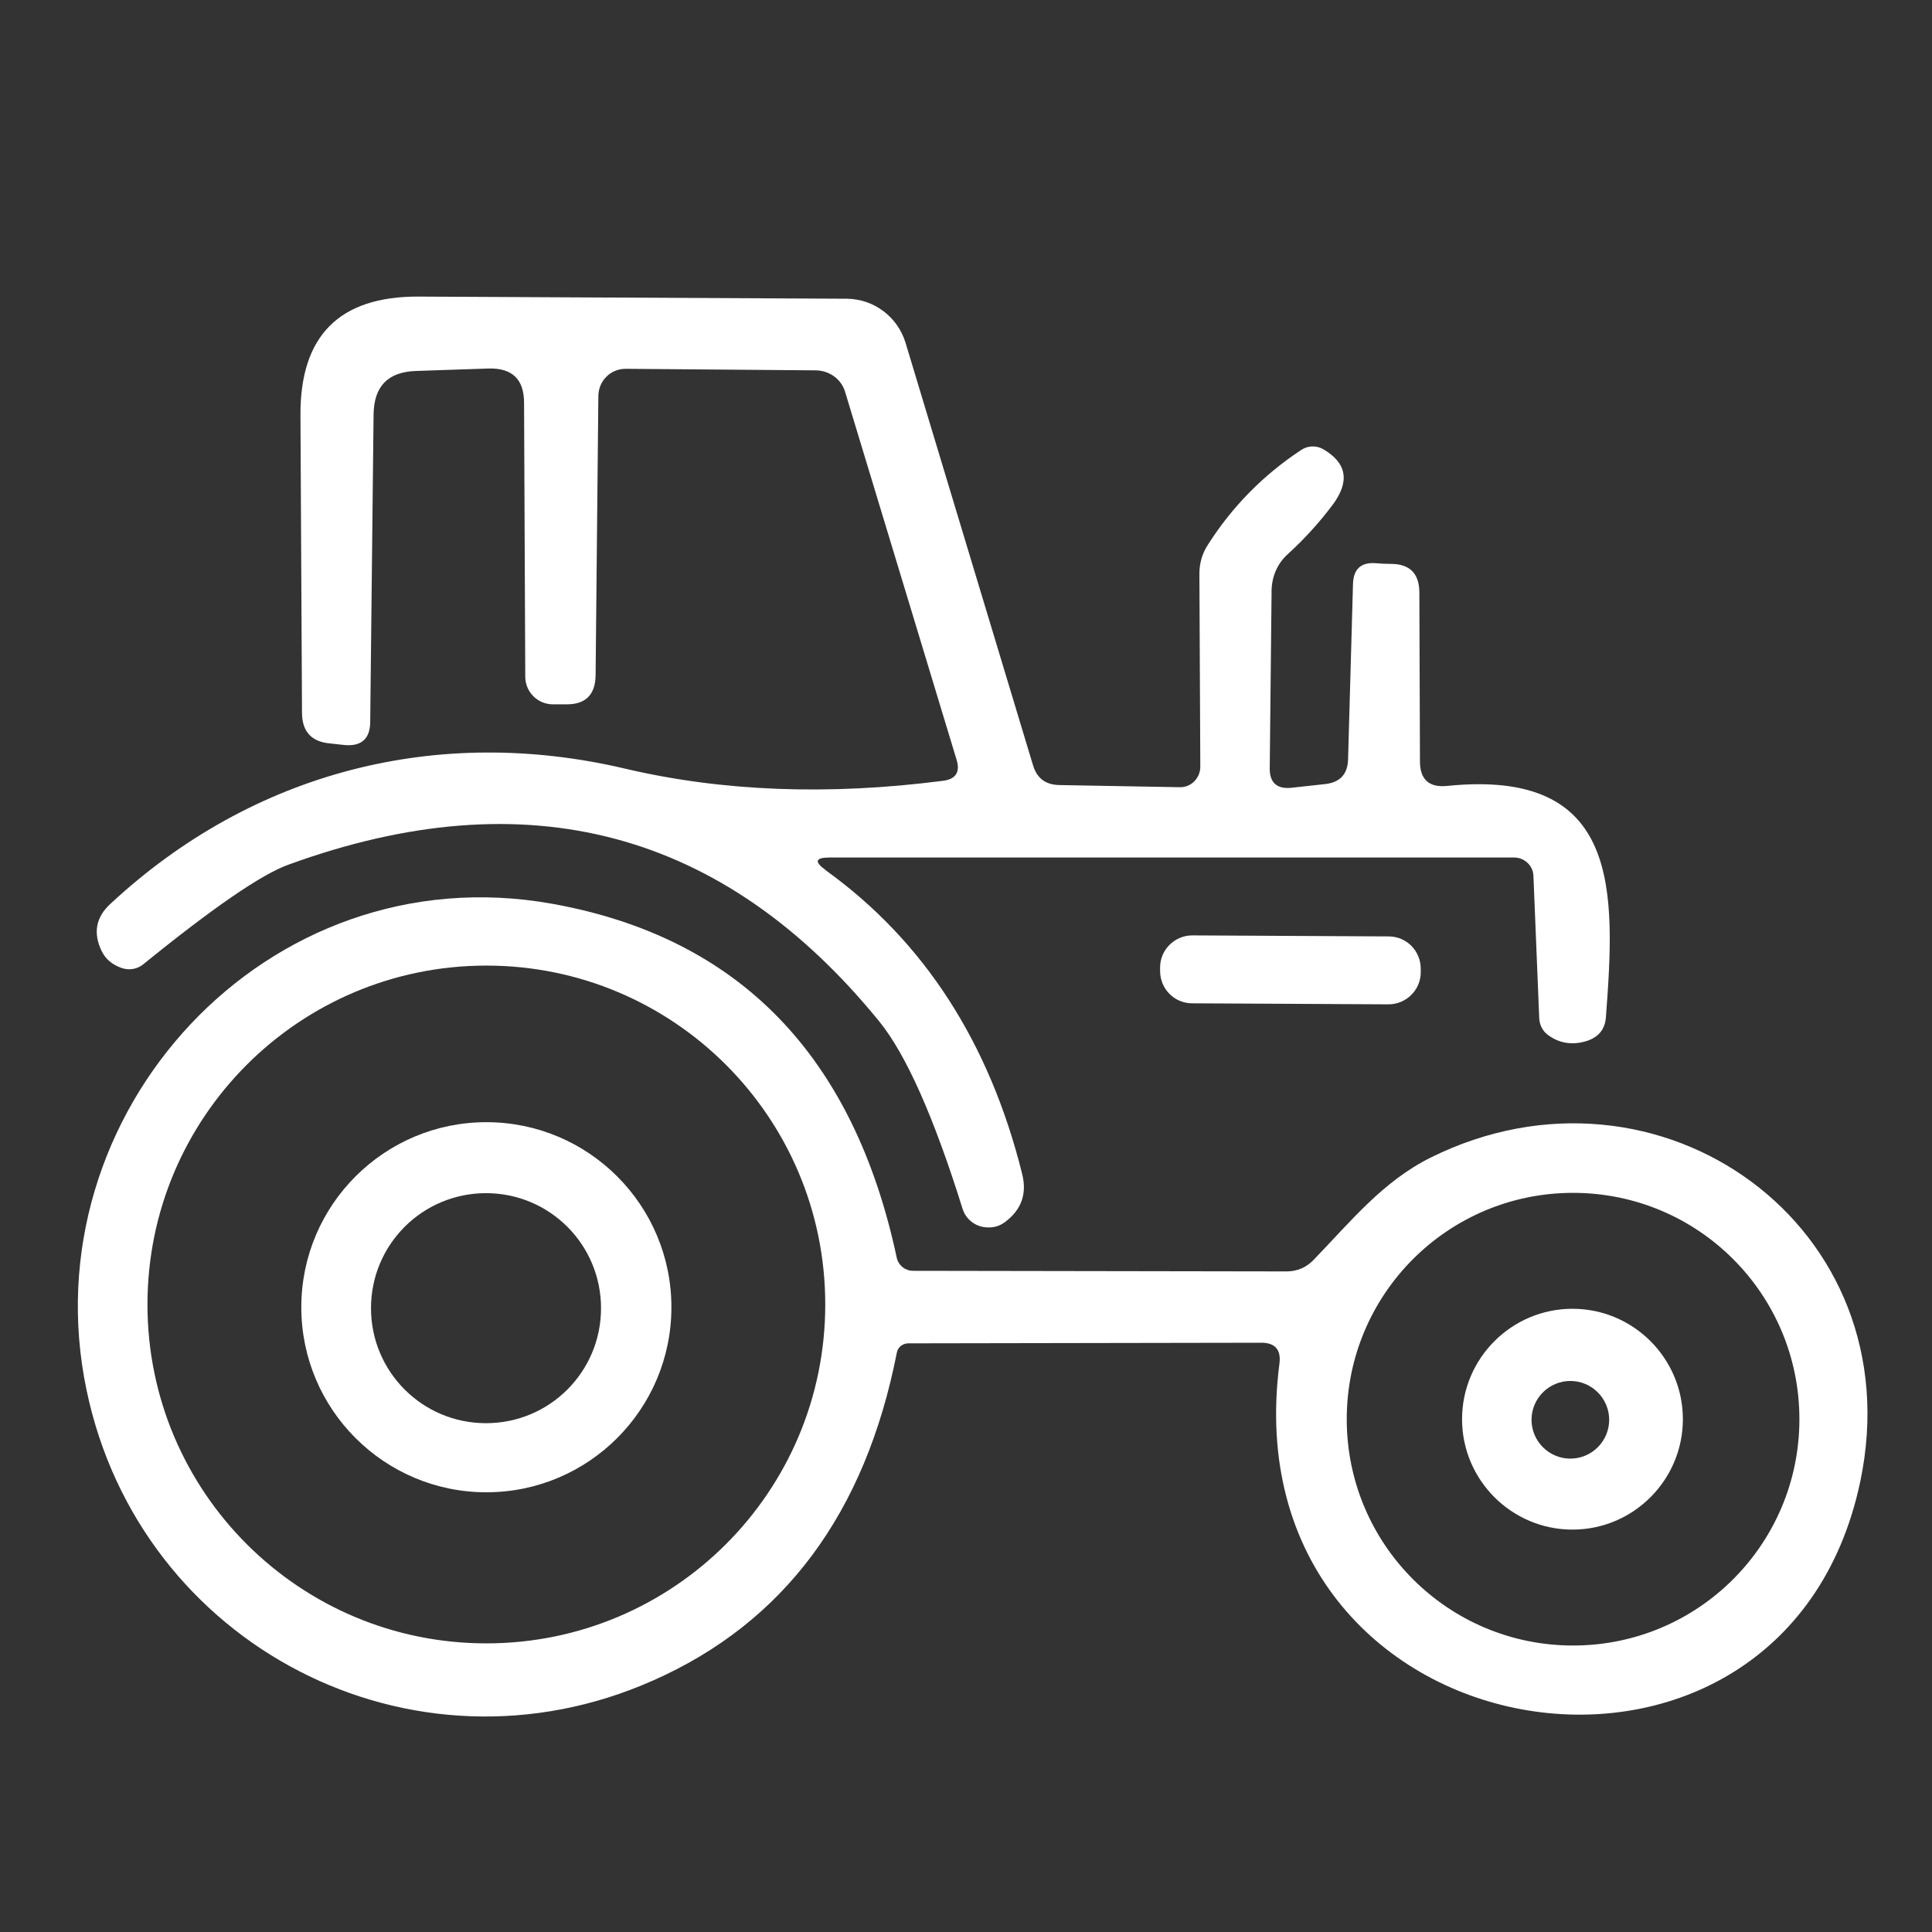
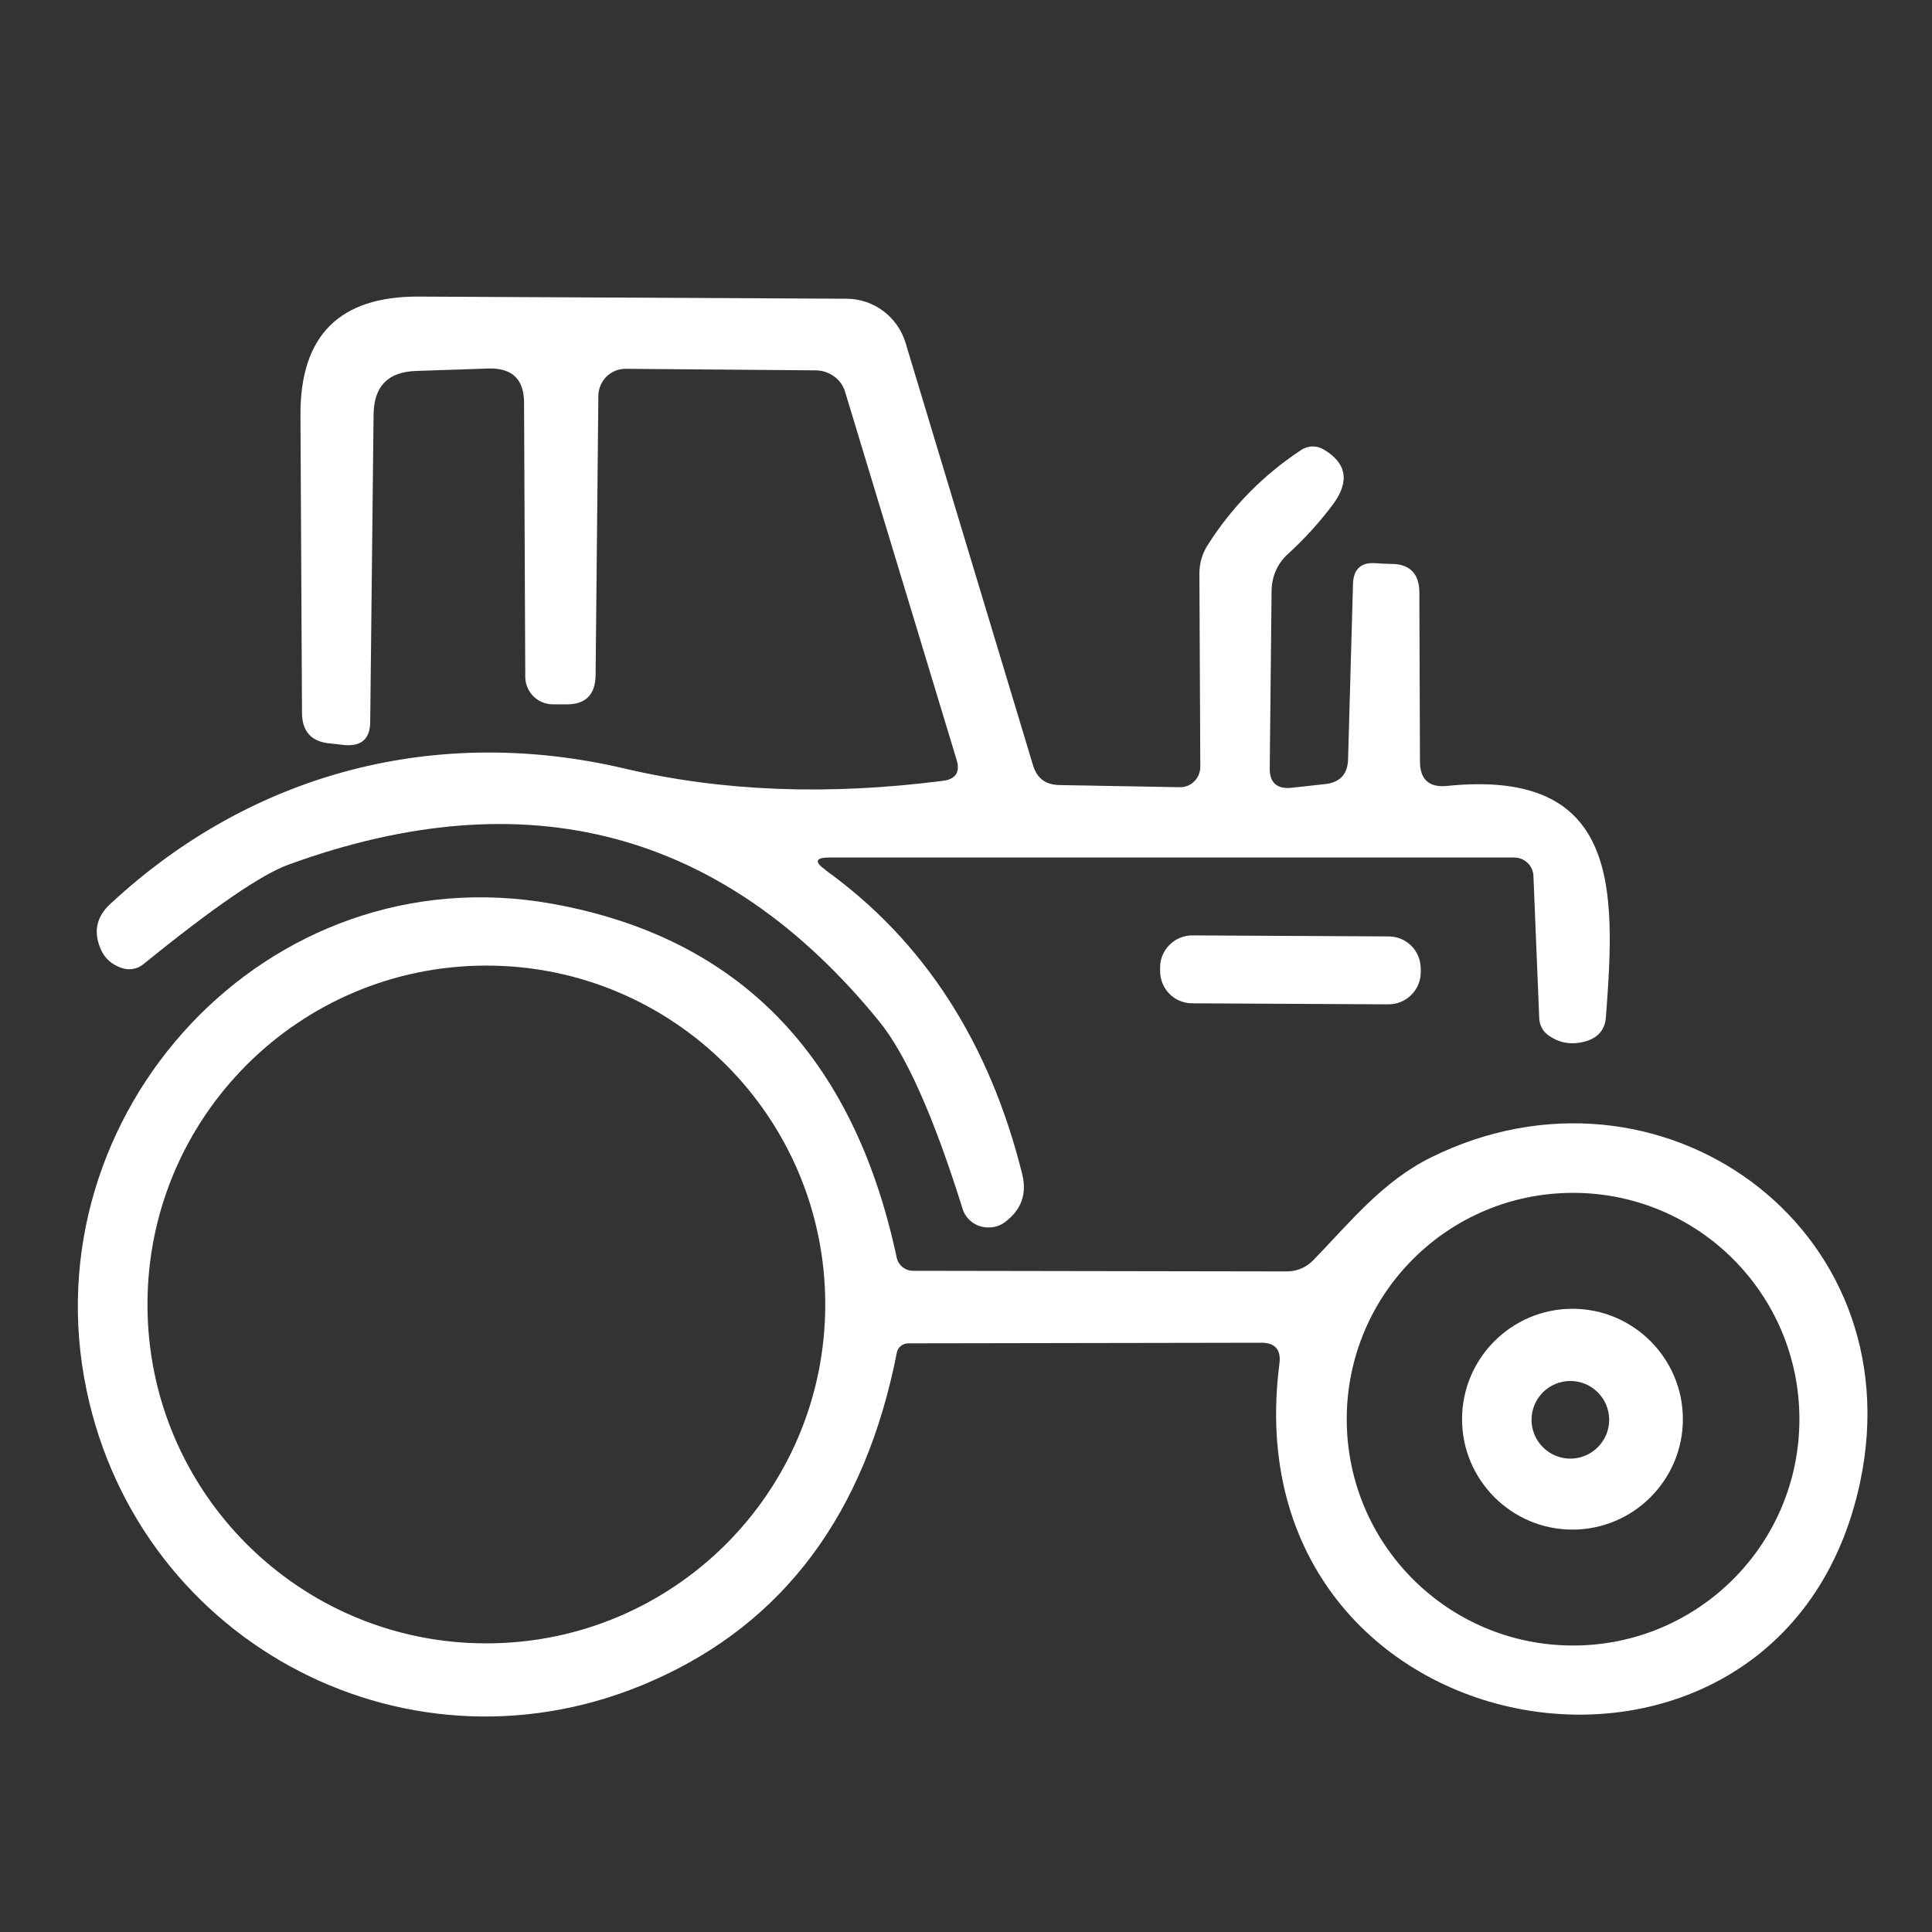
<svg xmlns="http://www.w3.org/2000/svg" id="Ebene_1" viewBox="0 0 512 512">
  <rect x="0" y="0" width="512" height="512" fill="#333333" stroke="none" />
  <defs>
    <style>.cls-1{fill:#fff;}</style>
  </defs>
  <path class="cls-1" d="M218.78,230.6c26.02,18.72,43.45,45.64,52.12,80.57,1.3,5.27-.24,9.48-4.62,12.73-1.3.97-2.84,1.46-4.62,1.38-3-.08-5.67-2.03-6.57-4.94-7.62-24.4-15-40.93-22.05-49.61-41.26-50.74-93.46-64.6-156.6-41.58-7.05,2.51-19.94,11.35-38.5,26.42-1.62,1.3-3.73,1.62-5.67.97-2.59-.89-4.38-2.43-5.43-4.7-2.19-4.7-1.38-8.84,2.43-12.32,37.77-35.1,86.73-47.5,136.34-35.83,25.86,6.08,53.98,7.13,84.22,3.24,3.49-.41,4.7-2.35,3.65-5.67l-29.5-97.35c-.97-3.4-4.13-5.67-7.7-5.76l-50.5-.41c-3.97,0-7.13,3.16-7.21,7.13l-.73,74.09c-.08,5.19-2.68,7.78-7.86,7.7h-3.57c-3.97-.08-7.13-3.24-7.21-7.21l-.32-72.71c0-6.24-3.16-9.24-9.4-9.08l-19.21.65c-7.46.24-11.19,4.05-11.27,11.59l-.89,81.3c0,4.54-2.27,6.65-6.81,6.24l-3.73-.41c-5.03-.41-7.54-3.16-7.54-8.19l-.41-78.87c-.08-20.99,10.29-31.45,31.29-31.37l113.56.57c7.13.08,13.37,4.78,15.48,11.59l33.8,112.02c1.05,3.49,3.32,5.19,6.97,5.27l31.94.57c3,.08,5.43-2.43,5.43-5.43l-.24-51.15c0-2.76.73-5.35,2.27-7.7,6.4-10.05,14.59-18.4,24.64-25.05,1.78-1.22,4.05-1.3,5.92-.24,6.24,3.65,7.05,8.51,2.59,14.59-3.57,4.78-7.62,9.24-12.08,13.29-2.67,2.43-4.13,5.84-4.21,9.48l-.49,47.09c-.08,3.89,1.86,5.67,5.76,5.27l8.84-.97c3.97-.41,6.08-2.59,6.16-6.65l1.3-46.28c.08-4.13,2.19-6,6.32-5.59,1.13.08,2.27.16,3.49.16,5.19-.08,7.78,2.51,7.78,7.62l.16,44.74c0,4.78,2.43,6.97,7.21,6.48,46.12-4.7,44.58,27.96,42.07,61.28-.24,3.16-1.86,5.19-4.86,6.24-3.97,1.3-7.54.73-10.62-1.62-1.38-1.05-2.11-2.67-2.19-4.3l-1.54-37.77c-.08-2.67-2.35-4.86-5.11-4.86h-181.41c-3.81,0-4.13,1.13-1.05,3.32h0Z" />
-   <path class="cls-1" d="M334.2,355.84l-93.46.16c-1.54,0-2.84,1.05-3.08,2.51-8.35,42.55-29.91,71.49-64.52,86.81-63.95,28.45-136.09-9.24-150.2-76.92-15.32-73.11,47.66-142.5,123.45-128.88,49.44,8.92,79.84,40.2,91.27,93.86.49,2.03,2.27,3.4,4.3,3.4l98.97.16c2.84,0,5.27-1.05,7.21-3.08,9.73-10.05,18.32-20.83,31.13-27.15,60.39-29.83,127.91,18.32,113.72,85.92-20.59,97.84-167.46,73.52-153.93-31.21.49-3.73-1.13-5.59-4.86-5.59M218.7,345.7c0-49.61-40.2-89.81-89.81-89.81s-89.81,40.2-89.81,89.81,40.2,89.81,89.81,89.81,89.81-40.2,89.81-89.81M476.86,376.1c0-33.15-26.83-59.98-59.98-59.98s-59.98,26.83-59.98,59.98,26.83,59.98,59.98,59.98,59.98-26.83,59.98-59.98h0Z" />
+   <path class="cls-1" d="M334.2,355.84l-93.46.16c-1.54,0-2.84,1.05-3.08,2.51-8.35,42.55-29.91,71.49-64.52,86.81-63.95,28.45-136.09-9.24-150.2-76.92-15.32-73.11,47.66-142.5,123.45-128.88,49.44,8.92,79.84,40.2,91.27,93.86.49,2.03,2.27,3.4,4.3,3.4l98.97.16c2.84,0,5.27-1.05,7.21-3.08,9.73-10.05,18.32-20.83,31.13-27.15,60.39-29.83,127.91,18.32,113.72,85.92-20.59,97.84-167.46,73.52-153.93-31.21.49-3.73-1.13-5.59-4.86-5.59M218.7,345.7c0-49.61-40.2-89.81-89.81-89.81s-89.81,40.2-89.81,89.81,40.2,89.81,89.81,89.81,89.81-40.2,89.81-89.81M476.86,376.1c0-33.15-26.83-59.98-59.98-59.98s-59.98,26.83-59.98,59.98,26.83,59.98,59.98,59.98,59.98-26.83,59.98-59.98Z" />
  <path class="cls-1" d="M376.51,257.69c0,4.68-3.89,8.49-8.56,8.47l-52.04-.27c-4.74-.03-8.46-3.84-8.47-8.56v-.97c0-4.68,3.89-8.49,8.56-8.47l52.04.27c4.74.03,8.46,3.84,8.47,8.56v.97h0Z" />
-   <path class="cls-1" d="M177.93,346.43c0,27.07-21.97,49.04-49.04,49.04s-49.04-21.97-49.04-49.04,21.97-49.04,49.04-49.04,49.04,21.97,49.04,49.04M159.28,346.68c0-16.86-13.62-30.48-30.48-30.48s-30.48,13.62-30.48,30.48,13.62,30.48,30.48,30.48,30.48-13.62,30.48-30.48h0Z" />
  <path class="cls-1" d="M445.98,376.1c0,16.13-13.13,29.26-29.26,29.26s-29.26-13.13-29.26-29.26,13.13-29.26,29.26-29.26,29.26,13.13,29.26,29.26M426.45,376.26c0-5.67-4.62-10.29-10.29-10.29s-10.29,4.62-10.29,10.29,4.62,10.29,10.29,10.29,10.29-4.62,10.29-10.29h0Z" />
</svg>